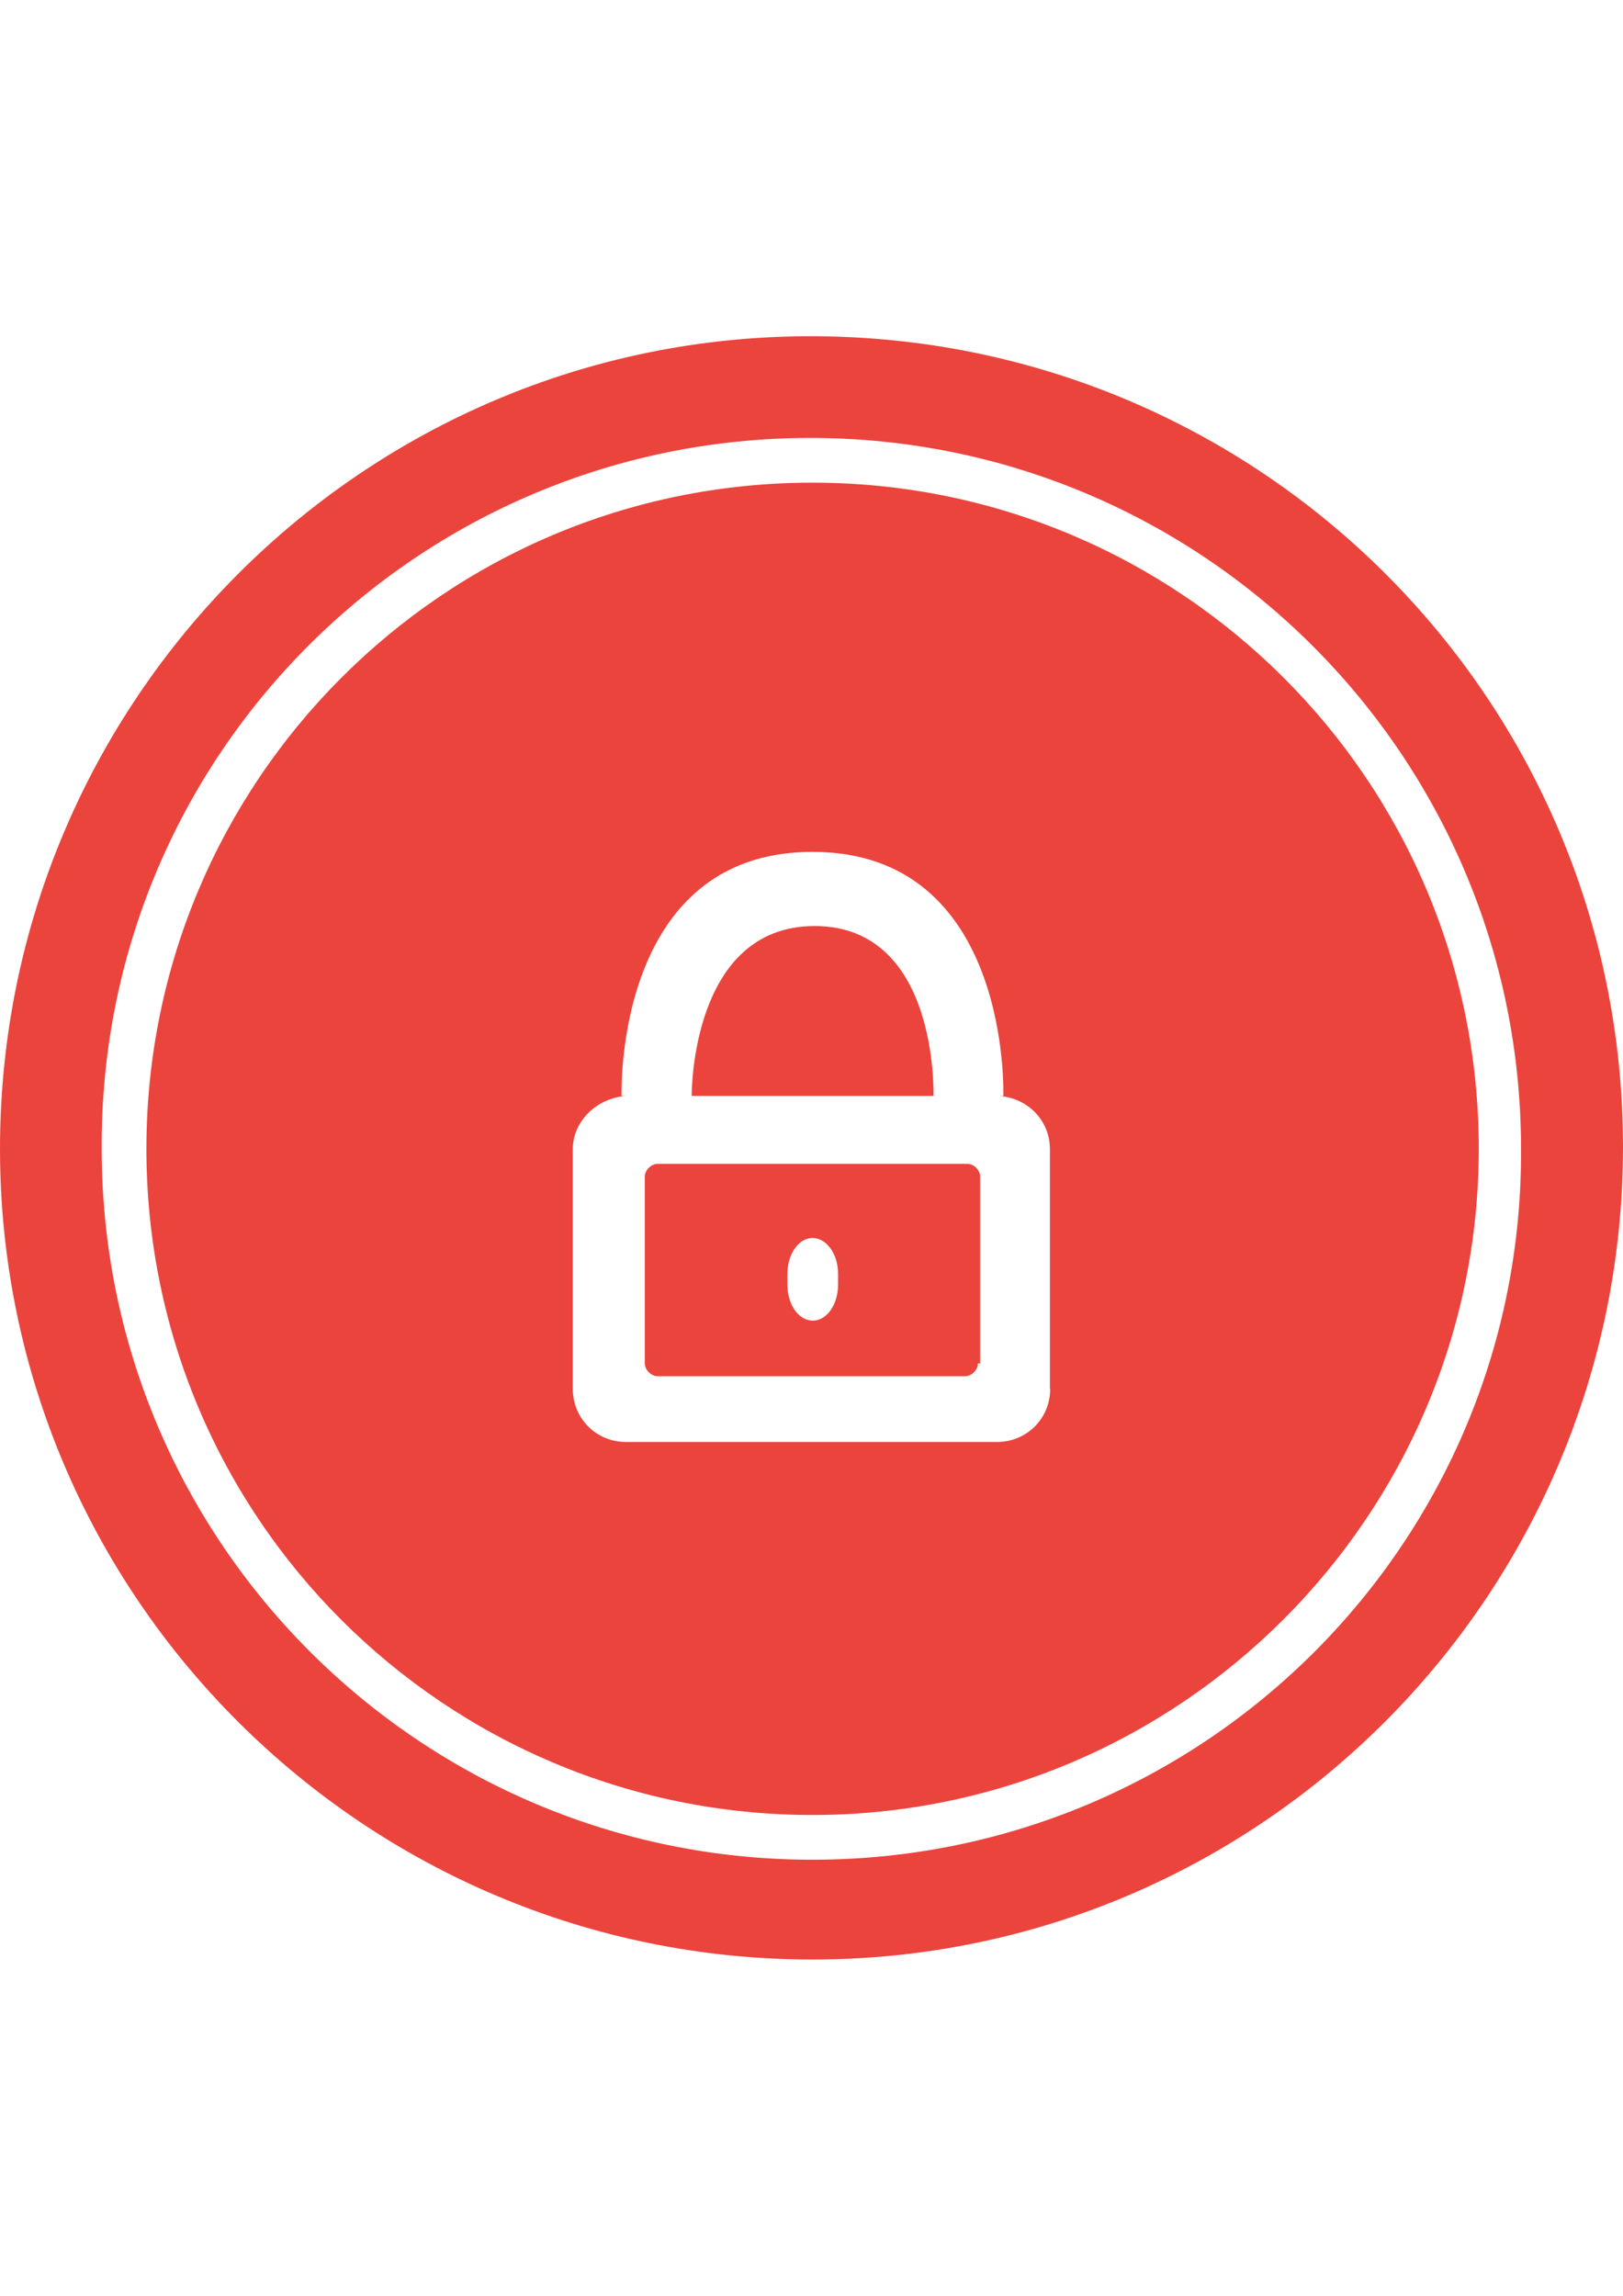
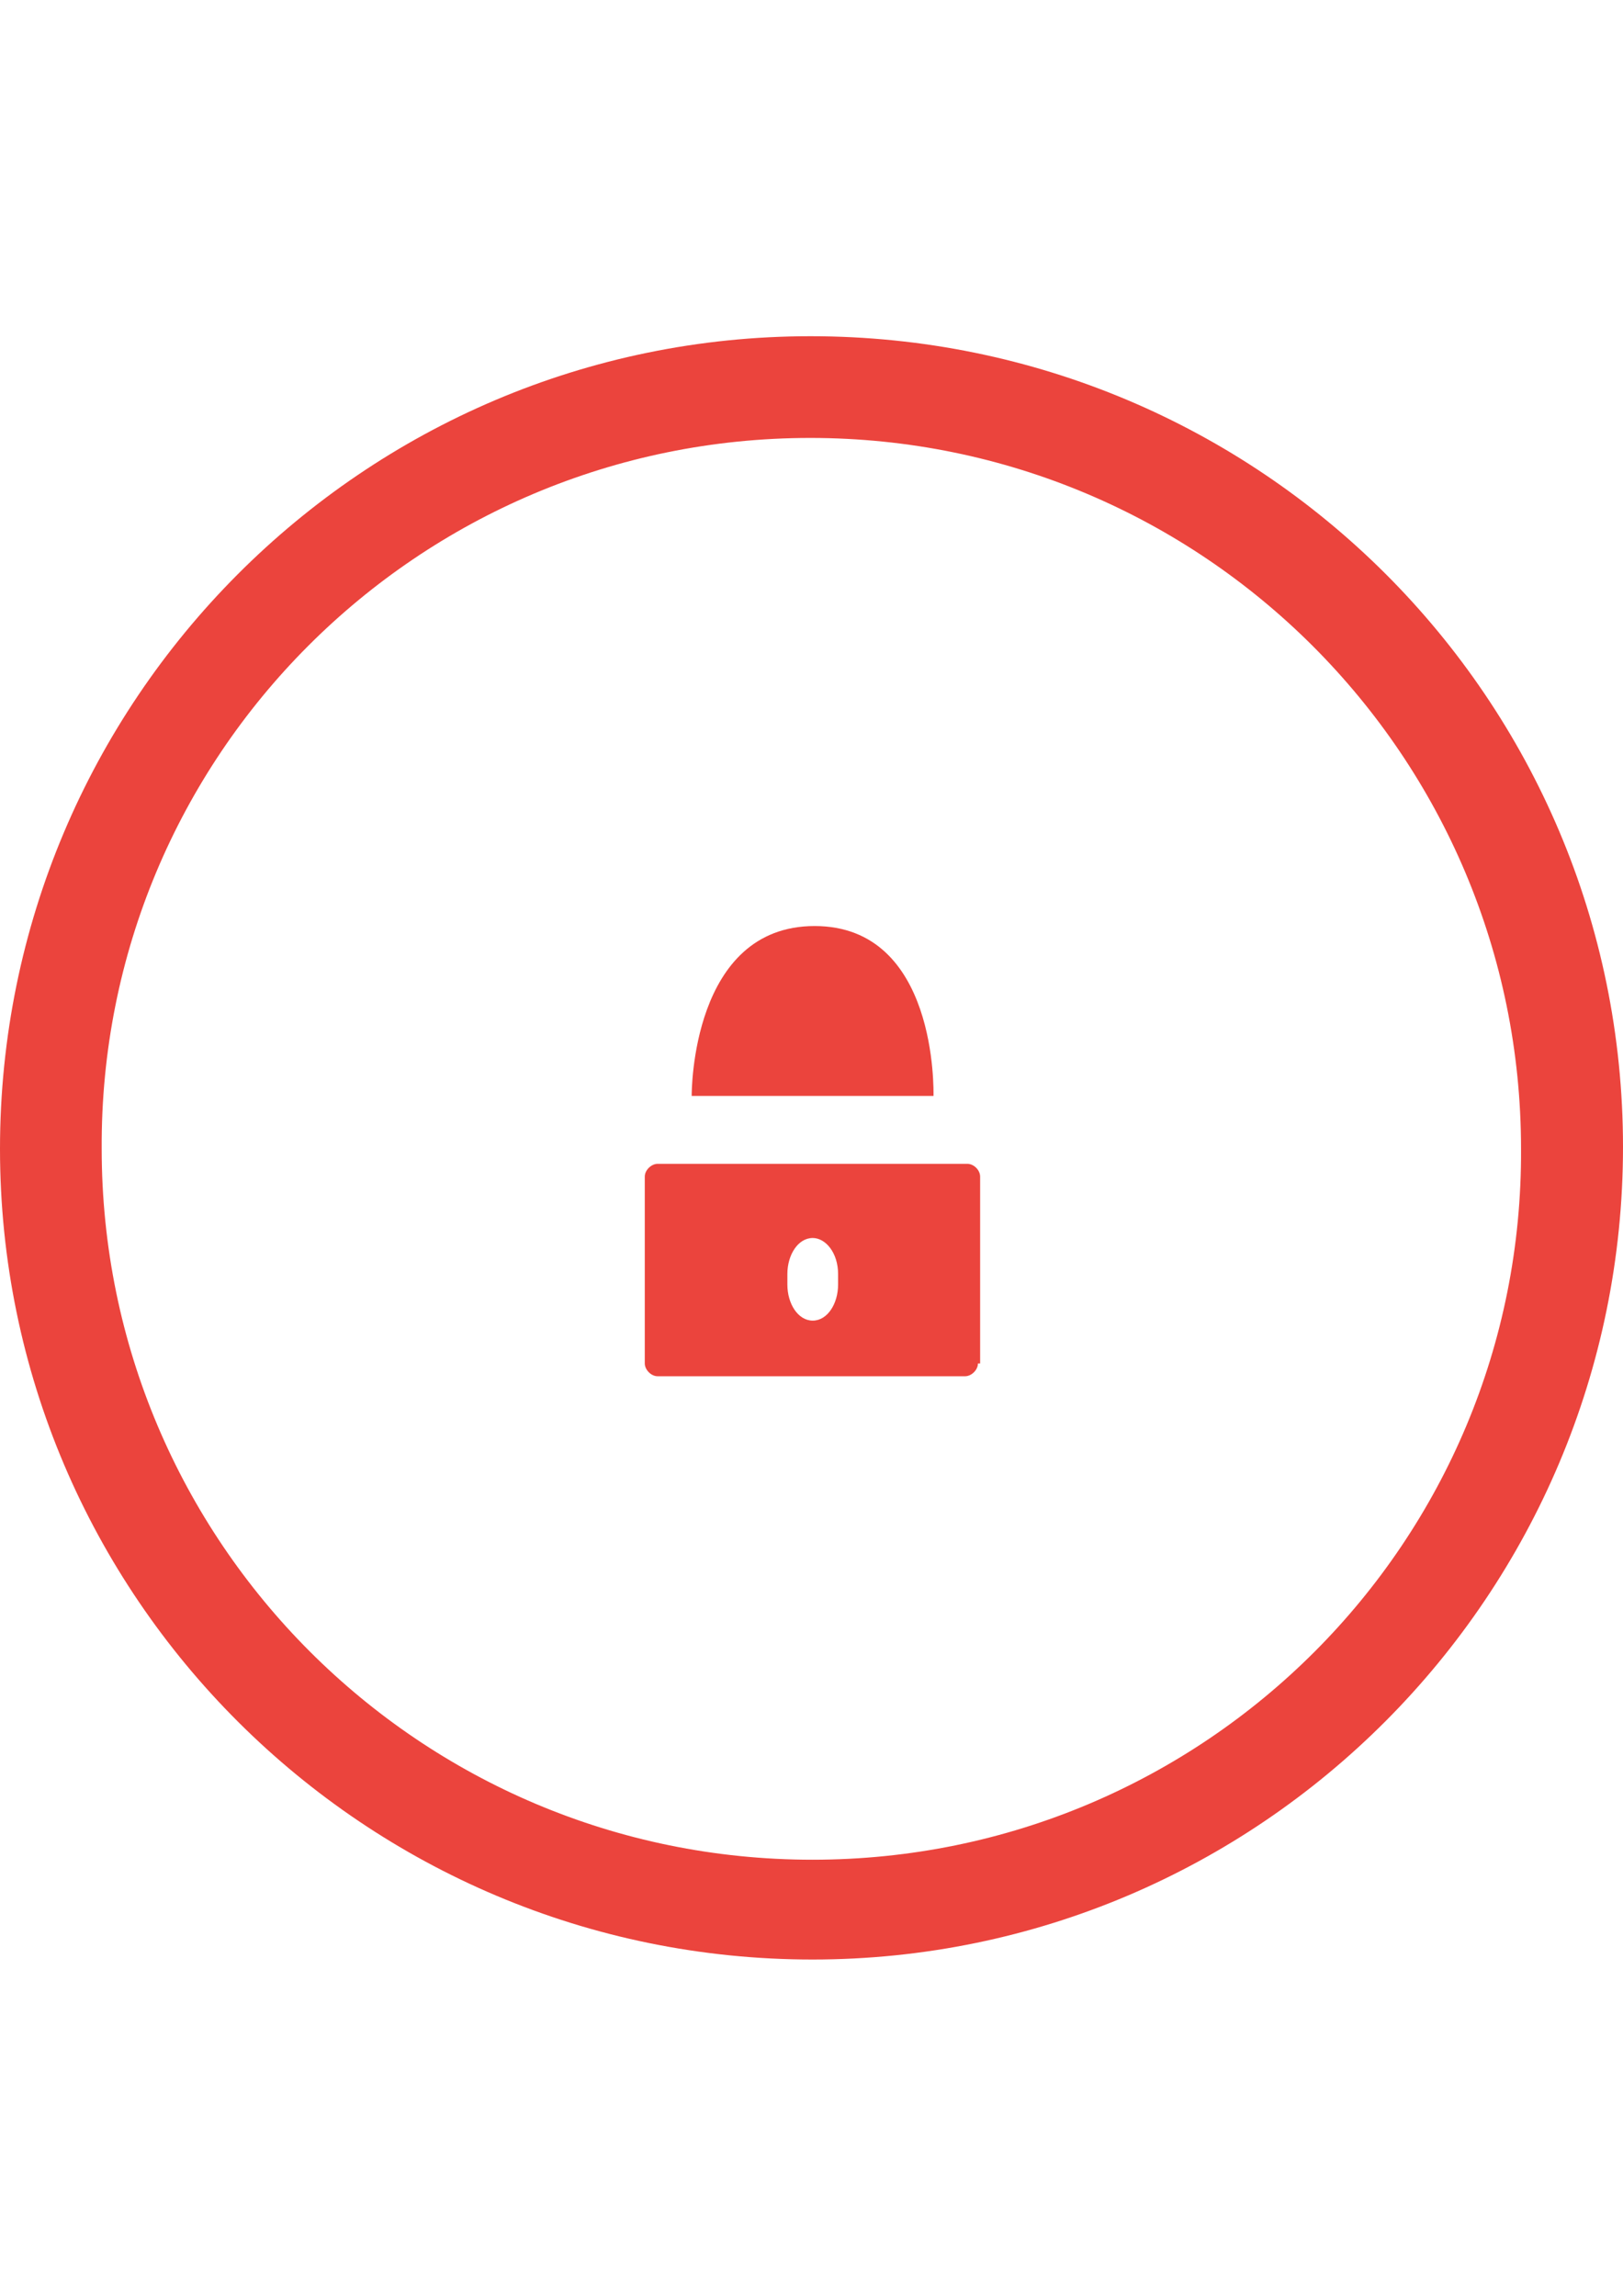
<svg xmlns="http://www.w3.org/2000/svg" version="1.1" id="Calque_1" x="0px" y="0px" viewBox="0 0 595.3 841.9" enable-background="new 0 0 595.3 841.9" xml:space="preserve">
  <g>
    <path fill="#EB443D" d="M298.8,339.6c-45.1,0-45.1,60.7-45.1,62.3h88.7C342.4,400.3,343.9,339.6,298.8,339.6z" />
-     <path fill="#EB443D" d="M298,177C162.6,177,53.7,286.7,53.7,421.3c0,135.4,109.7,244.3,244.3,244.3S542.4,556,542.4,421.3   C542.4,285.9,432.6,177,298,177z M385.2,509.3c0,10.9-8.6,19.5-19.5,19.5H229.6c-10.9,0-19.5-8.6-19.5-19.5v-87.9   c0-10.1,8.6-18.7,19.5-19.5H228c0,0-3.1-89.5,70-89.5s70,89.5,70,89.5h-1.6c10.9,0.8,18.7,9.3,18.7,19.5V509.3z" />
    <path fill="#EB443D" d="M354.8,426.8H241.2c-2.3,0-4.7,2.3-4.7,4.7v68.5c0,2.3,2.3,4.7,4.7,4.7h112.8c2.3,0,4.7-2.3,4.7-4.7h0.8   v-68.5C359.5,429.1,357.2,426.8,354.8,426.8z M307.4,471.1c0,7-3.9,13.2-9.3,13.2c-5.4,0-9.3-6.2-9.3-13.2v-3.9   c0-7,3.9-13.2,9.3-13.2c4.7,0,9.3,5.4,9.3,13.2V471.1z" />
    <path fill="#EB443D" d="M297.3,123.3C133.1,123.3,0,257.1,0,421.3s133.8,297.3,298,297.3s297.3-133.8,297.3-298   S462.2,123.3,297.3,123.3z M298,682c-144,0-260.7-116.7-260.7-260.7c-0.8-144,115.9-260.7,259.9-260.7s260.7,116.7,260.7,260.7   C558.7,565.3,442,682,298,682z" />
  </g>
</svg>